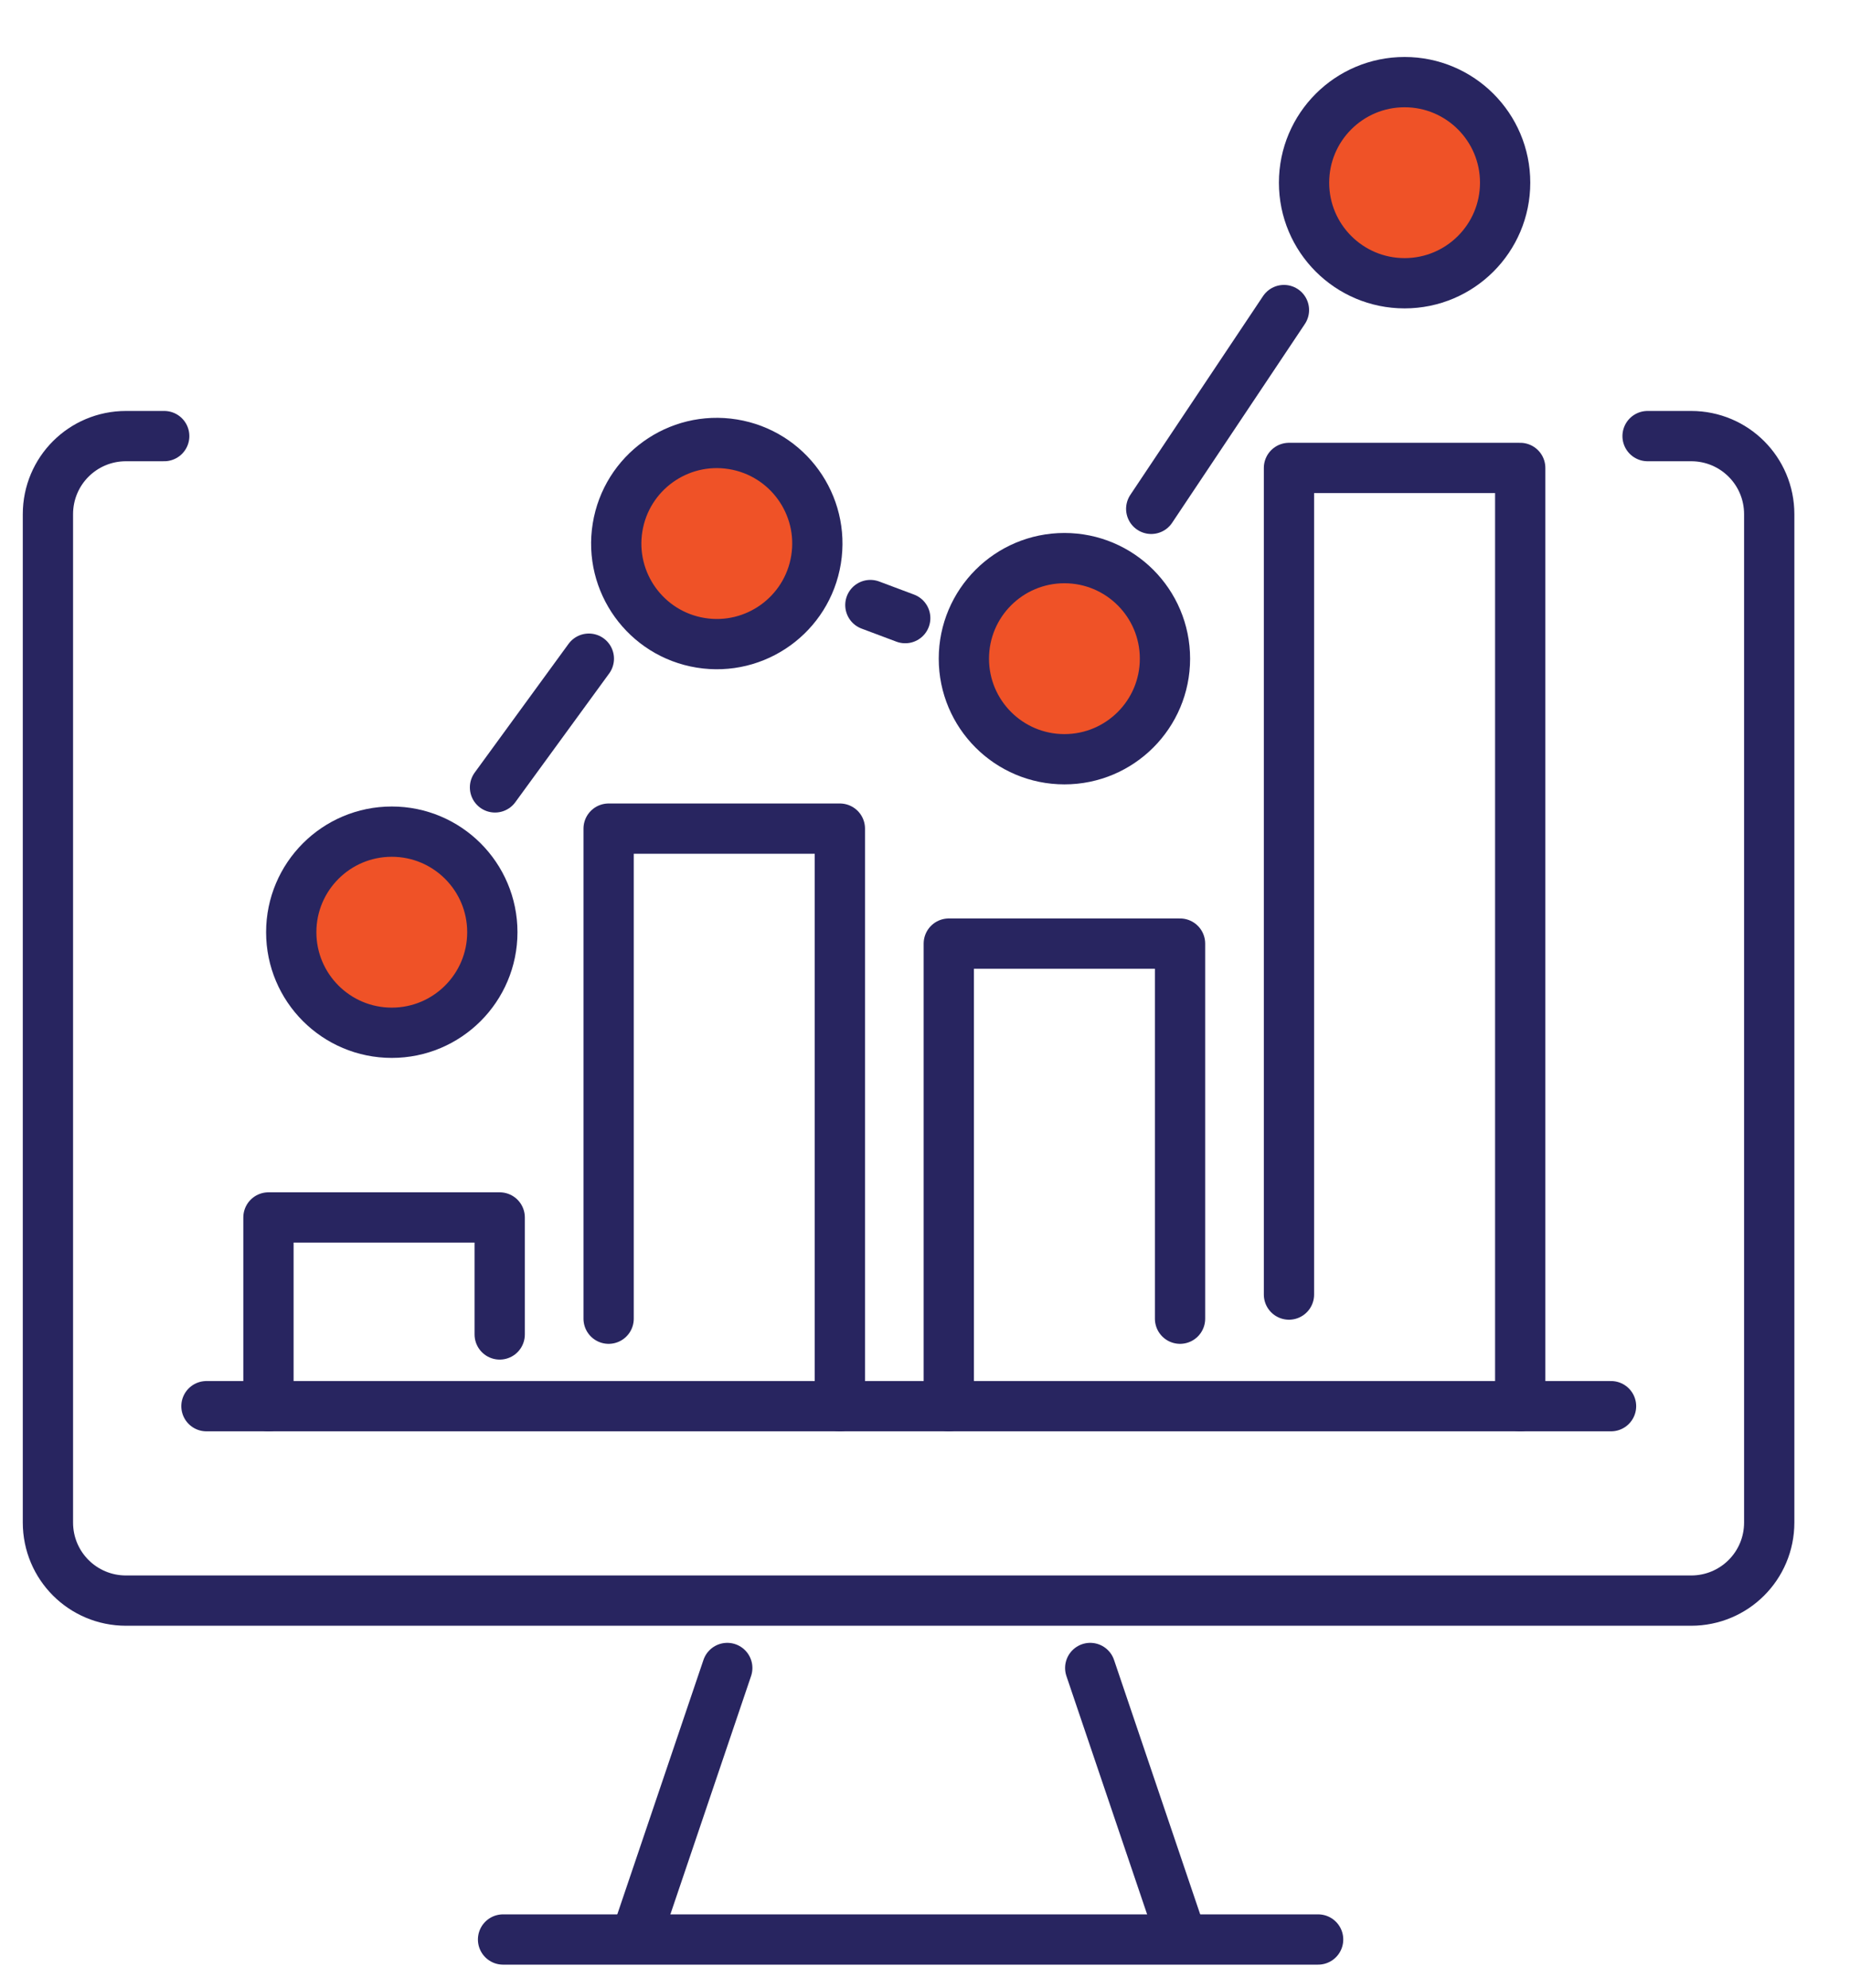
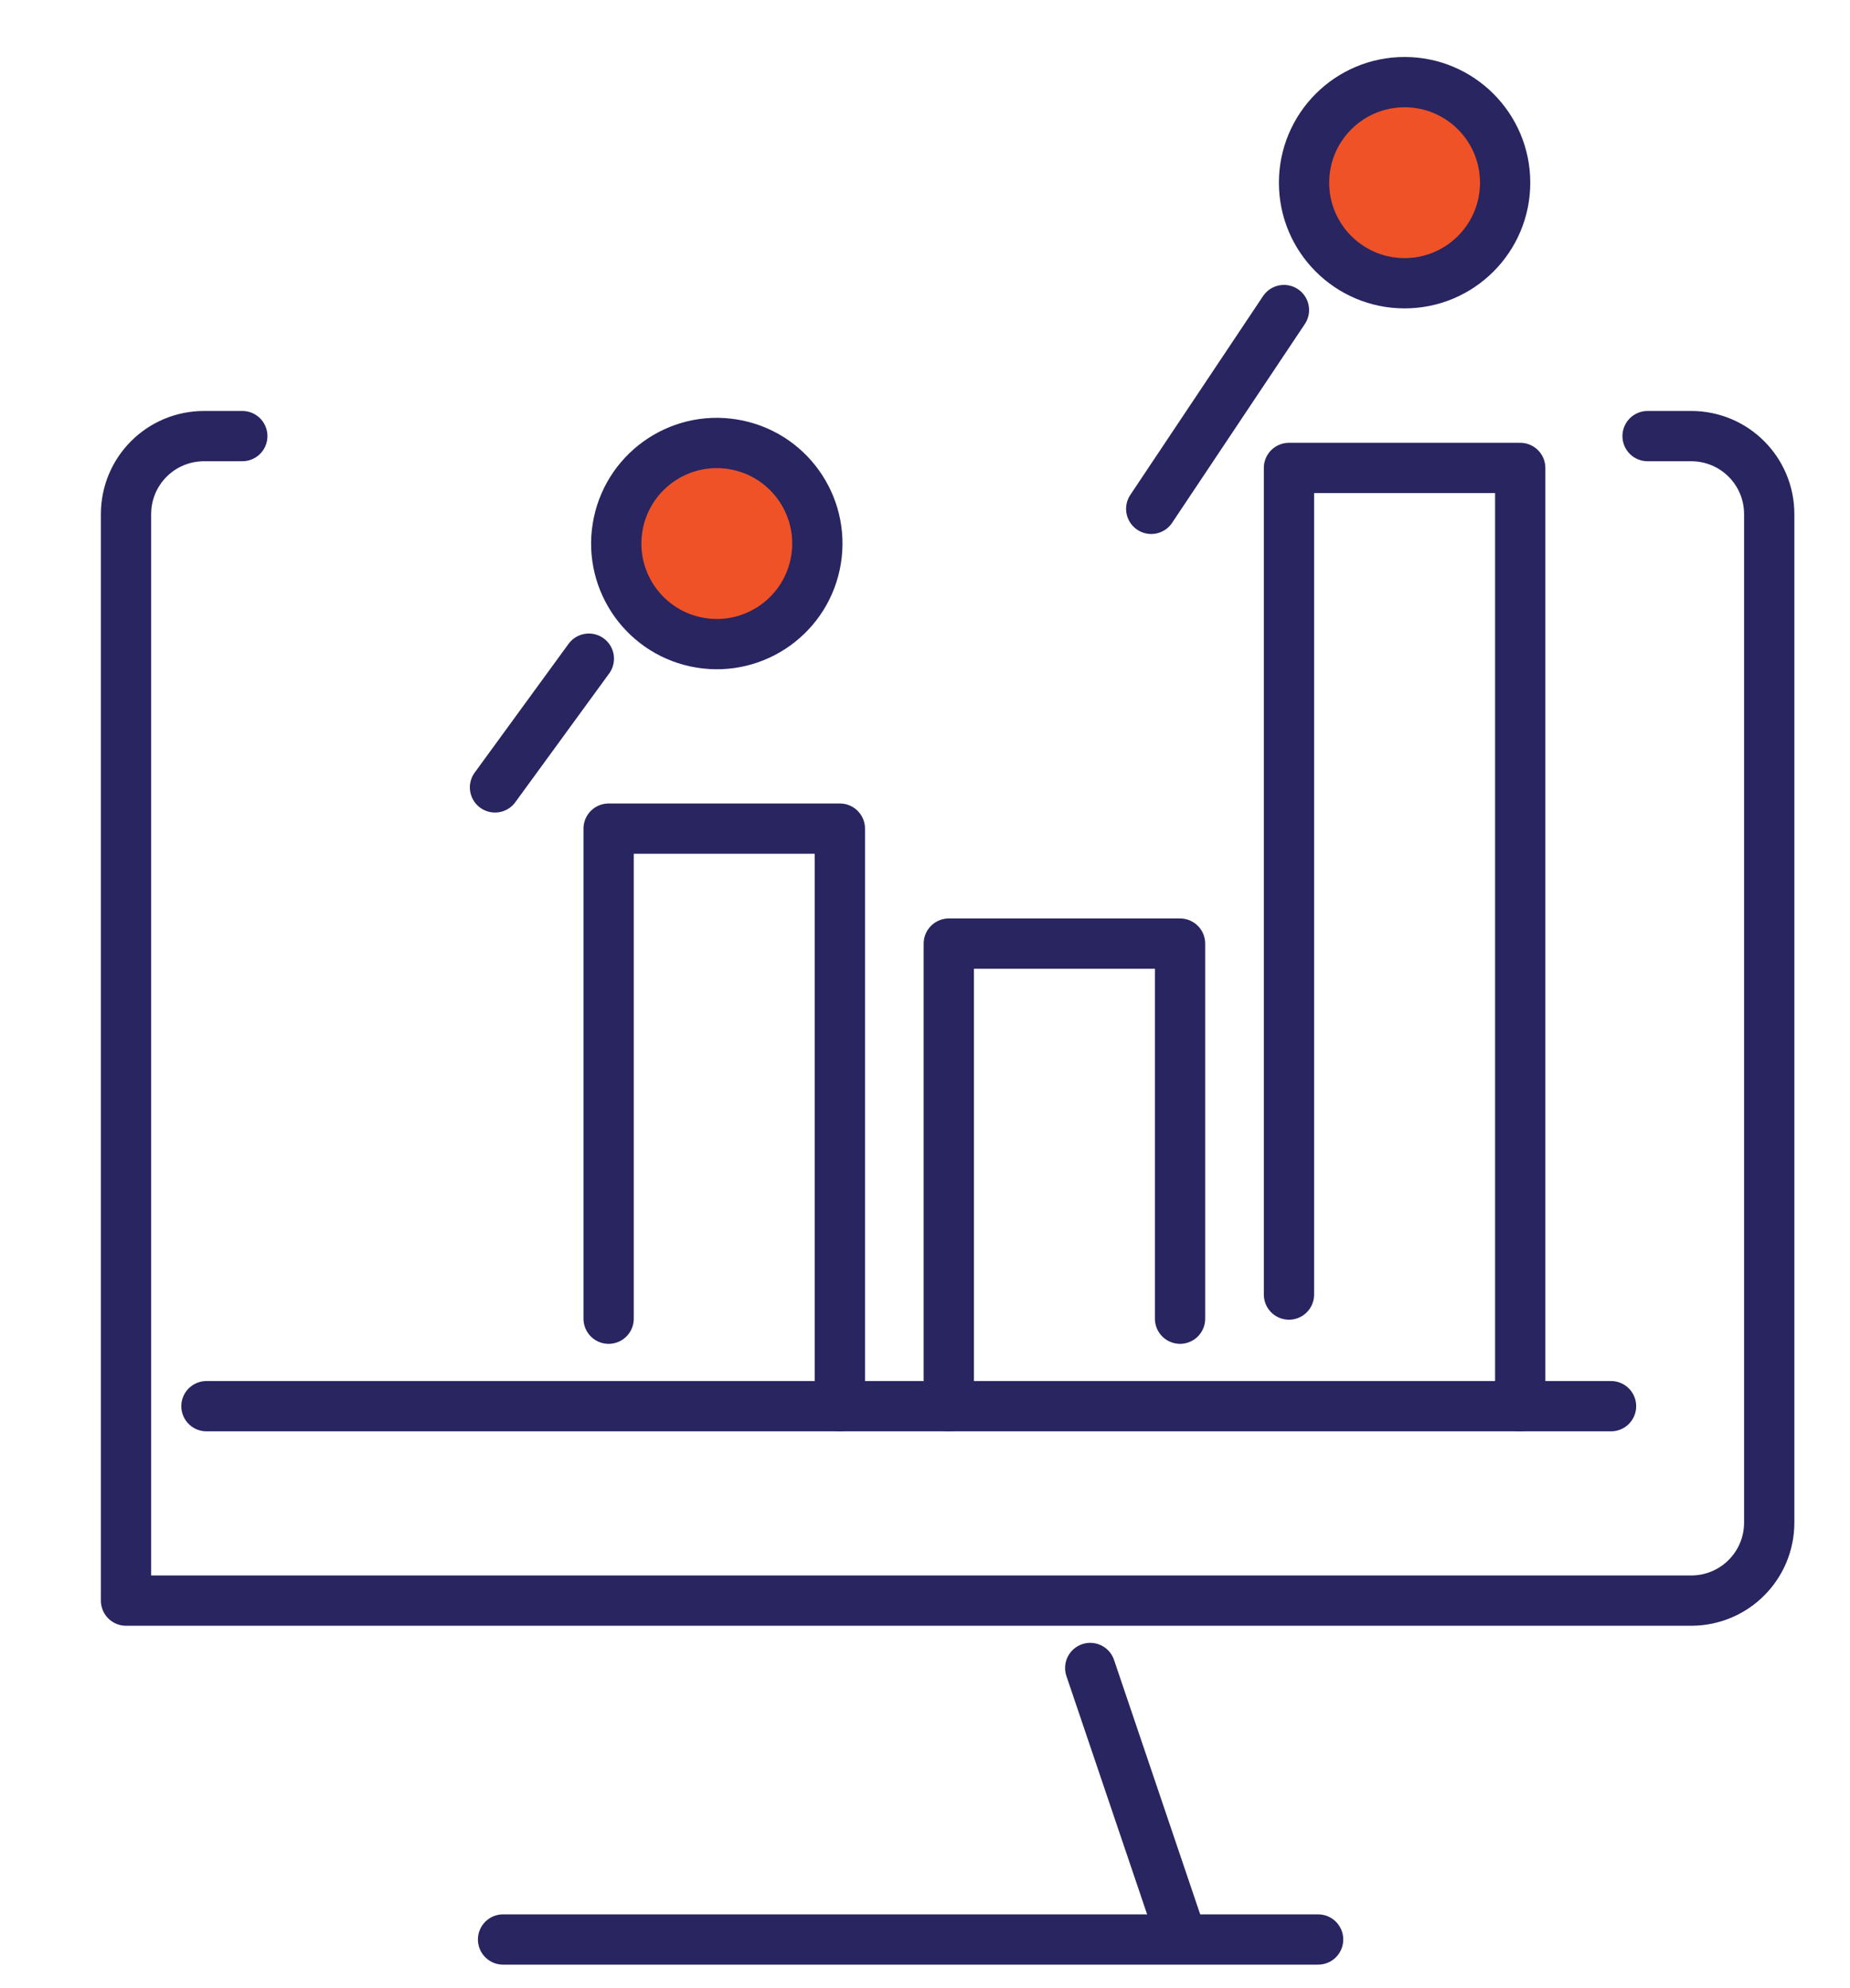
<svg xmlns="http://www.w3.org/2000/svg" id="Layer_2" data-name="Layer 2" viewBox="0 0 55.2 59.3">
  <defs>
    <style>
      .cls-1 {
        fill: #ef5227;
      }

      .cls-1, .cls-2 {
        stroke: #282560;
        stroke-linecap: round;
        stroke-linejoin: round;
        stroke-width: 1.5px;
      }

      .cls-2 {
        fill: none;
      }
    </style>
  </defs>
  <g>
    <g>
      <g>
-         <polyline class="cls-2" points="8.01 41.95 8.01 36.32 14.91 36.32 14.91 39.81" />
        <polyline class="cls-2" points="35.21 39.34 35.21 28.15 28.31 28.15 28.31 41.95" />
        <polyline class="cls-2" points="25.06 41.95 25.06 24.72 18.16 24.72 18.16 39.34" />
        <polyline class="cls-2" points="45.36 41.95 45.36 13.96 38.46 13.96 38.46 38.62" />
      </g>
      <circle class="cls-1" cx="41.91" cy="5.45" r="3" />
-       <circle class="cls-1" cx="31.76" cy="19.65" r="3" />
      <circle class="cls-1" cx="21.39" cy="16.22" r="3" transform="translate(1.95 34.73) rotate(-80.78)" />
-       <circle class="cls-1" cx="11.69" cy="27.81" r="3" />
      <line class="cls-2" x1="38.31" y1="9.25" x2="34.35" y2="15.18" />
-       <line class="cls-2" x1="27.01" y1="18.44" x2="25.97" y2="18.05" />
      <line class="cls-2" x1="17.57" y1="19.65" x2="14.77" y2="23.49" />
      <line class="cls-2" x1="6.16" y1="41.95" x2="48.07" y2="41.95" />
    </g>
-     <path class="cls-2" d="M49.16,13.01h1.3c1.29,0,2.33,1.04,2.33,2.33v30.08c0,1.29-1.04,2.33-2.33,2.33H3.76c-1.29,0-2.33-1.04-2.33-2.33V15.34c0-1.29,1.04-2.33,2.33-2.33h1.14" />
+     <path class="cls-2" d="M49.16,13.01h1.3c1.29,0,2.33,1.04,2.33,2.33v30.08c0,1.29-1.04,2.33-2.33,2.33H3.76V15.34c0-1.29,1.04-2.33,2.33-2.33h1.14" />
    <line class="cls-2" x1="32.53" y1="49.76" x2="35.27" y2="57.85" />
-     <line class="cls-2" x1="18.96" y1="57.85" x2="21.7" y2="49.76" />
  </g>
  <line class="cls-2" x1="15.01" y1="57.86" x2="39.33" y2="57.86" />
</svg>